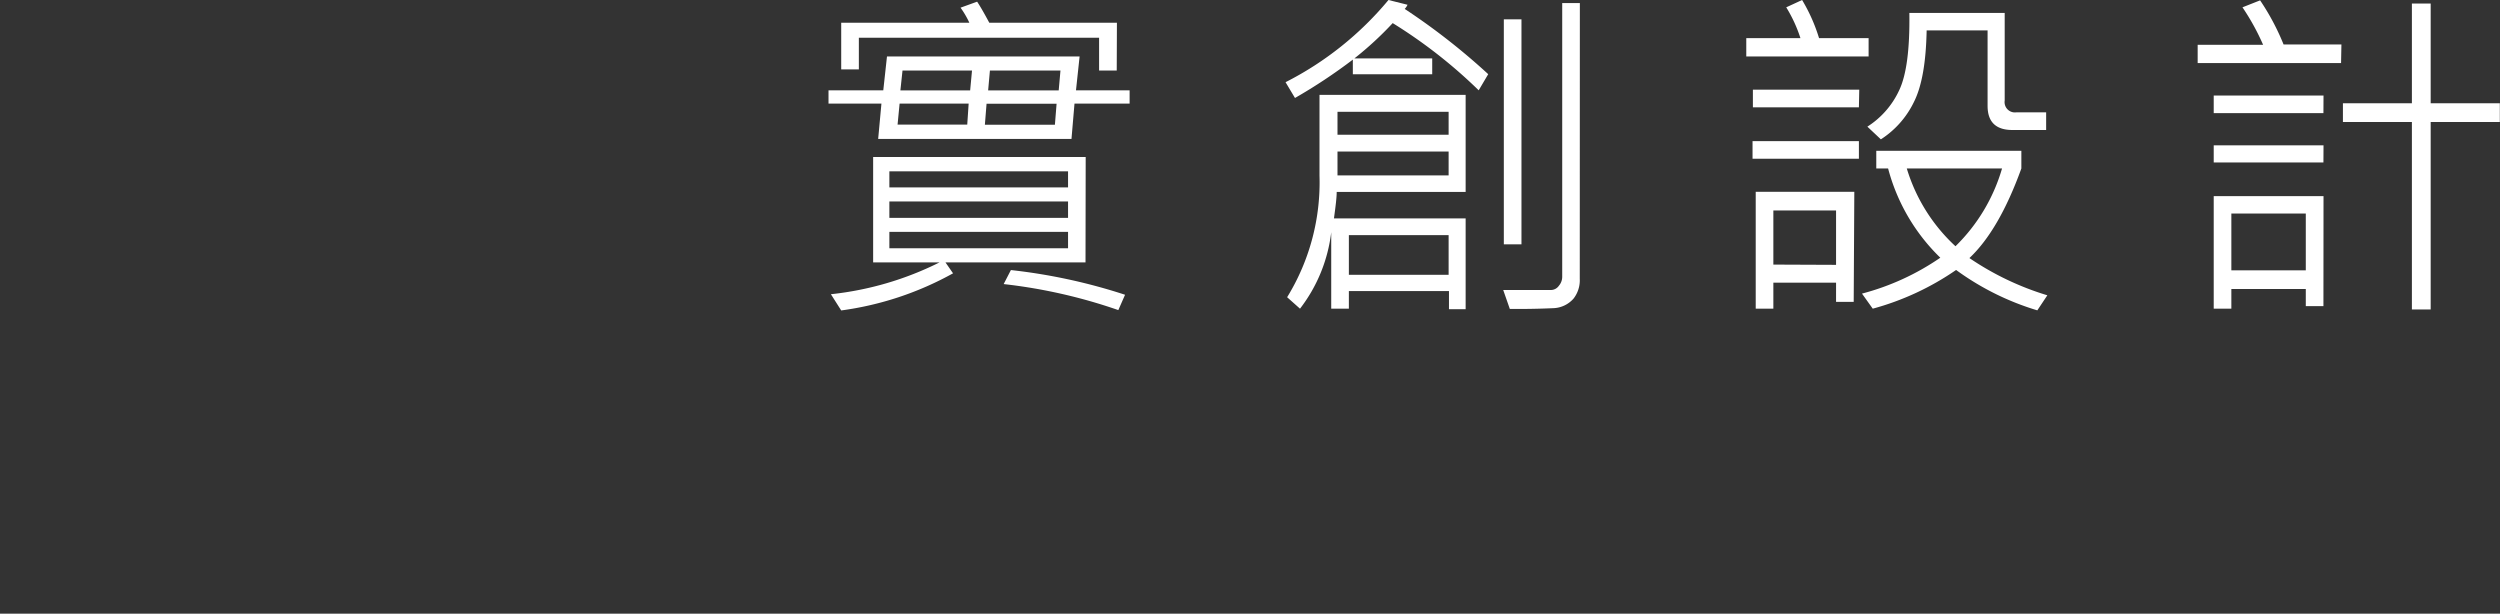
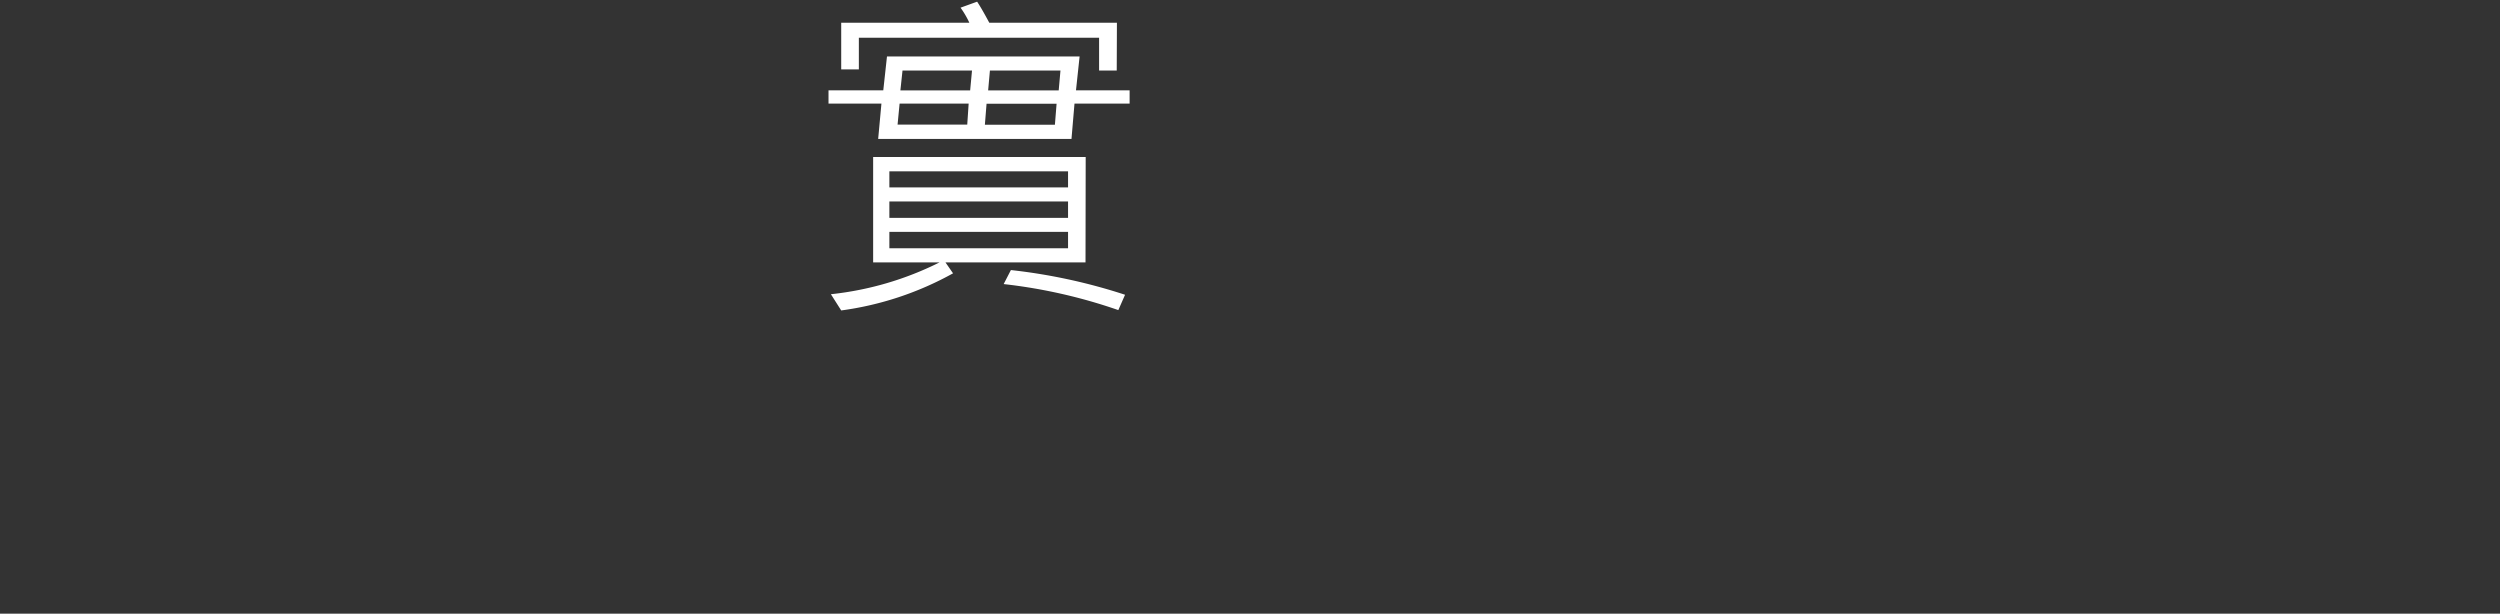
<svg xmlns="http://www.w3.org/2000/svg" viewBox="0 0 283.46 69.58">
  <rect x="0" y="0" width="283.46" height="69.58" fill="#333333" stroke="none" />
  <defs>
    <style>.cls-1{fill:#fff;}</style>
  </defs>
  <g id="logo">
    <path class="cls-1" d="M128.08,11.75h-6.25l-.34,4H99.57l.37-4h-6V10.24h6.21l.42-3.84h21.84L122,10.24h6.08Zm-5,18H107.2l.86,1.24a36,36,0,0,1-12.68,4.21l-1.17-1.84a36,36,0,0,0,12.32-3.61H99V17.8H123.1ZM126.62,8h-2V4.28H97.38V7.87h-2V2.58h14.53a10.29,10.29,0,0,0-1-1.71l1.88-.68c.33.49.79,1.29,1.38,2.39h14.47ZM121.1,21.25V19.43H100.84v1.82Zm0,3.45V22.84H100.84V24.7Zm0,3.45V26.29H100.84v1.86Zm-11.27-16.4H102l-.23,2.38h7.9ZM110.21,8h-7.88l-.24,2.25H110Zm9.59,3.76h-7.94l-.19,2.38h7.94ZM120.24,8h-8l-.2,2.25h8Zm7.32,25.43-.76,1.73a59.81,59.81,0,0,0-13-2.95l.82-1.59A64.1,64.1,0,0,1,127.56,33.42Z" />
-     <path class="cls-1" d="M168.74,8.41l-1.08,1.83a56.5,56.5,0,0,0-9.75-7.62,38,38,0,0,1-4.34,4h8.82v1.8h-9V6.76a60.5,60.5,0,0,1-6.56,4.35l-1.07-1.79A36.85,36.85,0,0,0,157.43,0l2.16.54a1.55,1.55,0,0,1-.32.47A75.06,75.06,0,0,1,168.74,8.41Zm-2.56,26.65h-1.89V33H152.94v2h-2V26.33A17.58,17.58,0,0,1,147.4,35l-1.46-1.3a24.86,24.86,0,0,0,3.67-13.79V10.76h16.57v11H151.56c0,.67-.13,1.67-.31,3h14.93Zm-1.93-19.78v-2.6h-12.6v2.6Zm0,4.61V17.18h-12.6v2.71Zm0,11.27v-4.5H152.94v4.5Zm14.87.46a3.38,3.38,0,0,1-.7,2.23,3.19,3.19,0,0,1-2.25,1.09c-1.12.05-2.27.08-3.43.09h-1.55l-.75-2.15c1.7,0,3.52,0,5.46,0a1.11,1.11,0,0,0,.86-.49,1.55,1.55,0,0,0,.37-1V.35h2Zm-6.61-3.92-2,0V2.19h2Z" />
-     <path class="cls-1" d="M211.87,6.4H198V4.32h6.14A16,16,0,0,0,202.53.83l1.8-.83a19.36,19.36,0,0,1,1.92,4.32h5.62ZM210.77,18H198.71V16h12.06Zm0-5.83H198.75v-2h12.06Zm-.59,22.06h-2V32.05h-7.11V35h-2V21.75h11.18Zm-2-4.2V23.86h-7.11V30Zm23.95,3.46L231,35.19a30.41,30.41,0,0,1-9.21-4.58A30.88,30.88,0,0,1,212.34,35l-1.22-1.71A28.37,28.37,0,0,0,220,29.22a21.84,21.84,0,0,1-5.92-10.12h-1.34v-2h16.45v2q-2.53,7-5.89,10.16A32.38,32.38,0,0,0,232.13,33.48ZM232,14.74h-3.82c-1.88,0-2.82-.91-2.82-2.74V3.45h-6.91c-.07,3.66-.55,6.37-1.46,8.15a10.42,10.42,0,0,1-3.73,4.2l-1.53-1.44a9.72,9.72,0,0,0,3.59-4.09q1.26-2.61,1.17-8.8H227.3V11.4a1.17,1.17,0,0,0,1.3,1.34H232Zm-5,4.36H216.2a19.74,19.74,0,0,0,5.52,8.82A20.22,20.22,0,0,0,227,19.1Z" />
-     <path class="cls-1" d="M265.44,7.15H249.18V5.08h7.42A26.11,26.11,0,0,0,254.26.83l2-.79a26.9,26.9,0,0,1,2.66,5h6.56Zm-2,5.68H251v-2h12.45Zm0,5.59H251V16.48h12.45Zm0,16.29h-2V32.77H253V35h-2V22.24h12.45Zm-2-4.06V24.21H253v6.44Zm22-16.82h-7.84V35.09h-2.13V13.83h-7.82V11.71h7.82V.4h2.13V11.71h7.84Z" />
  </g>
</svg>